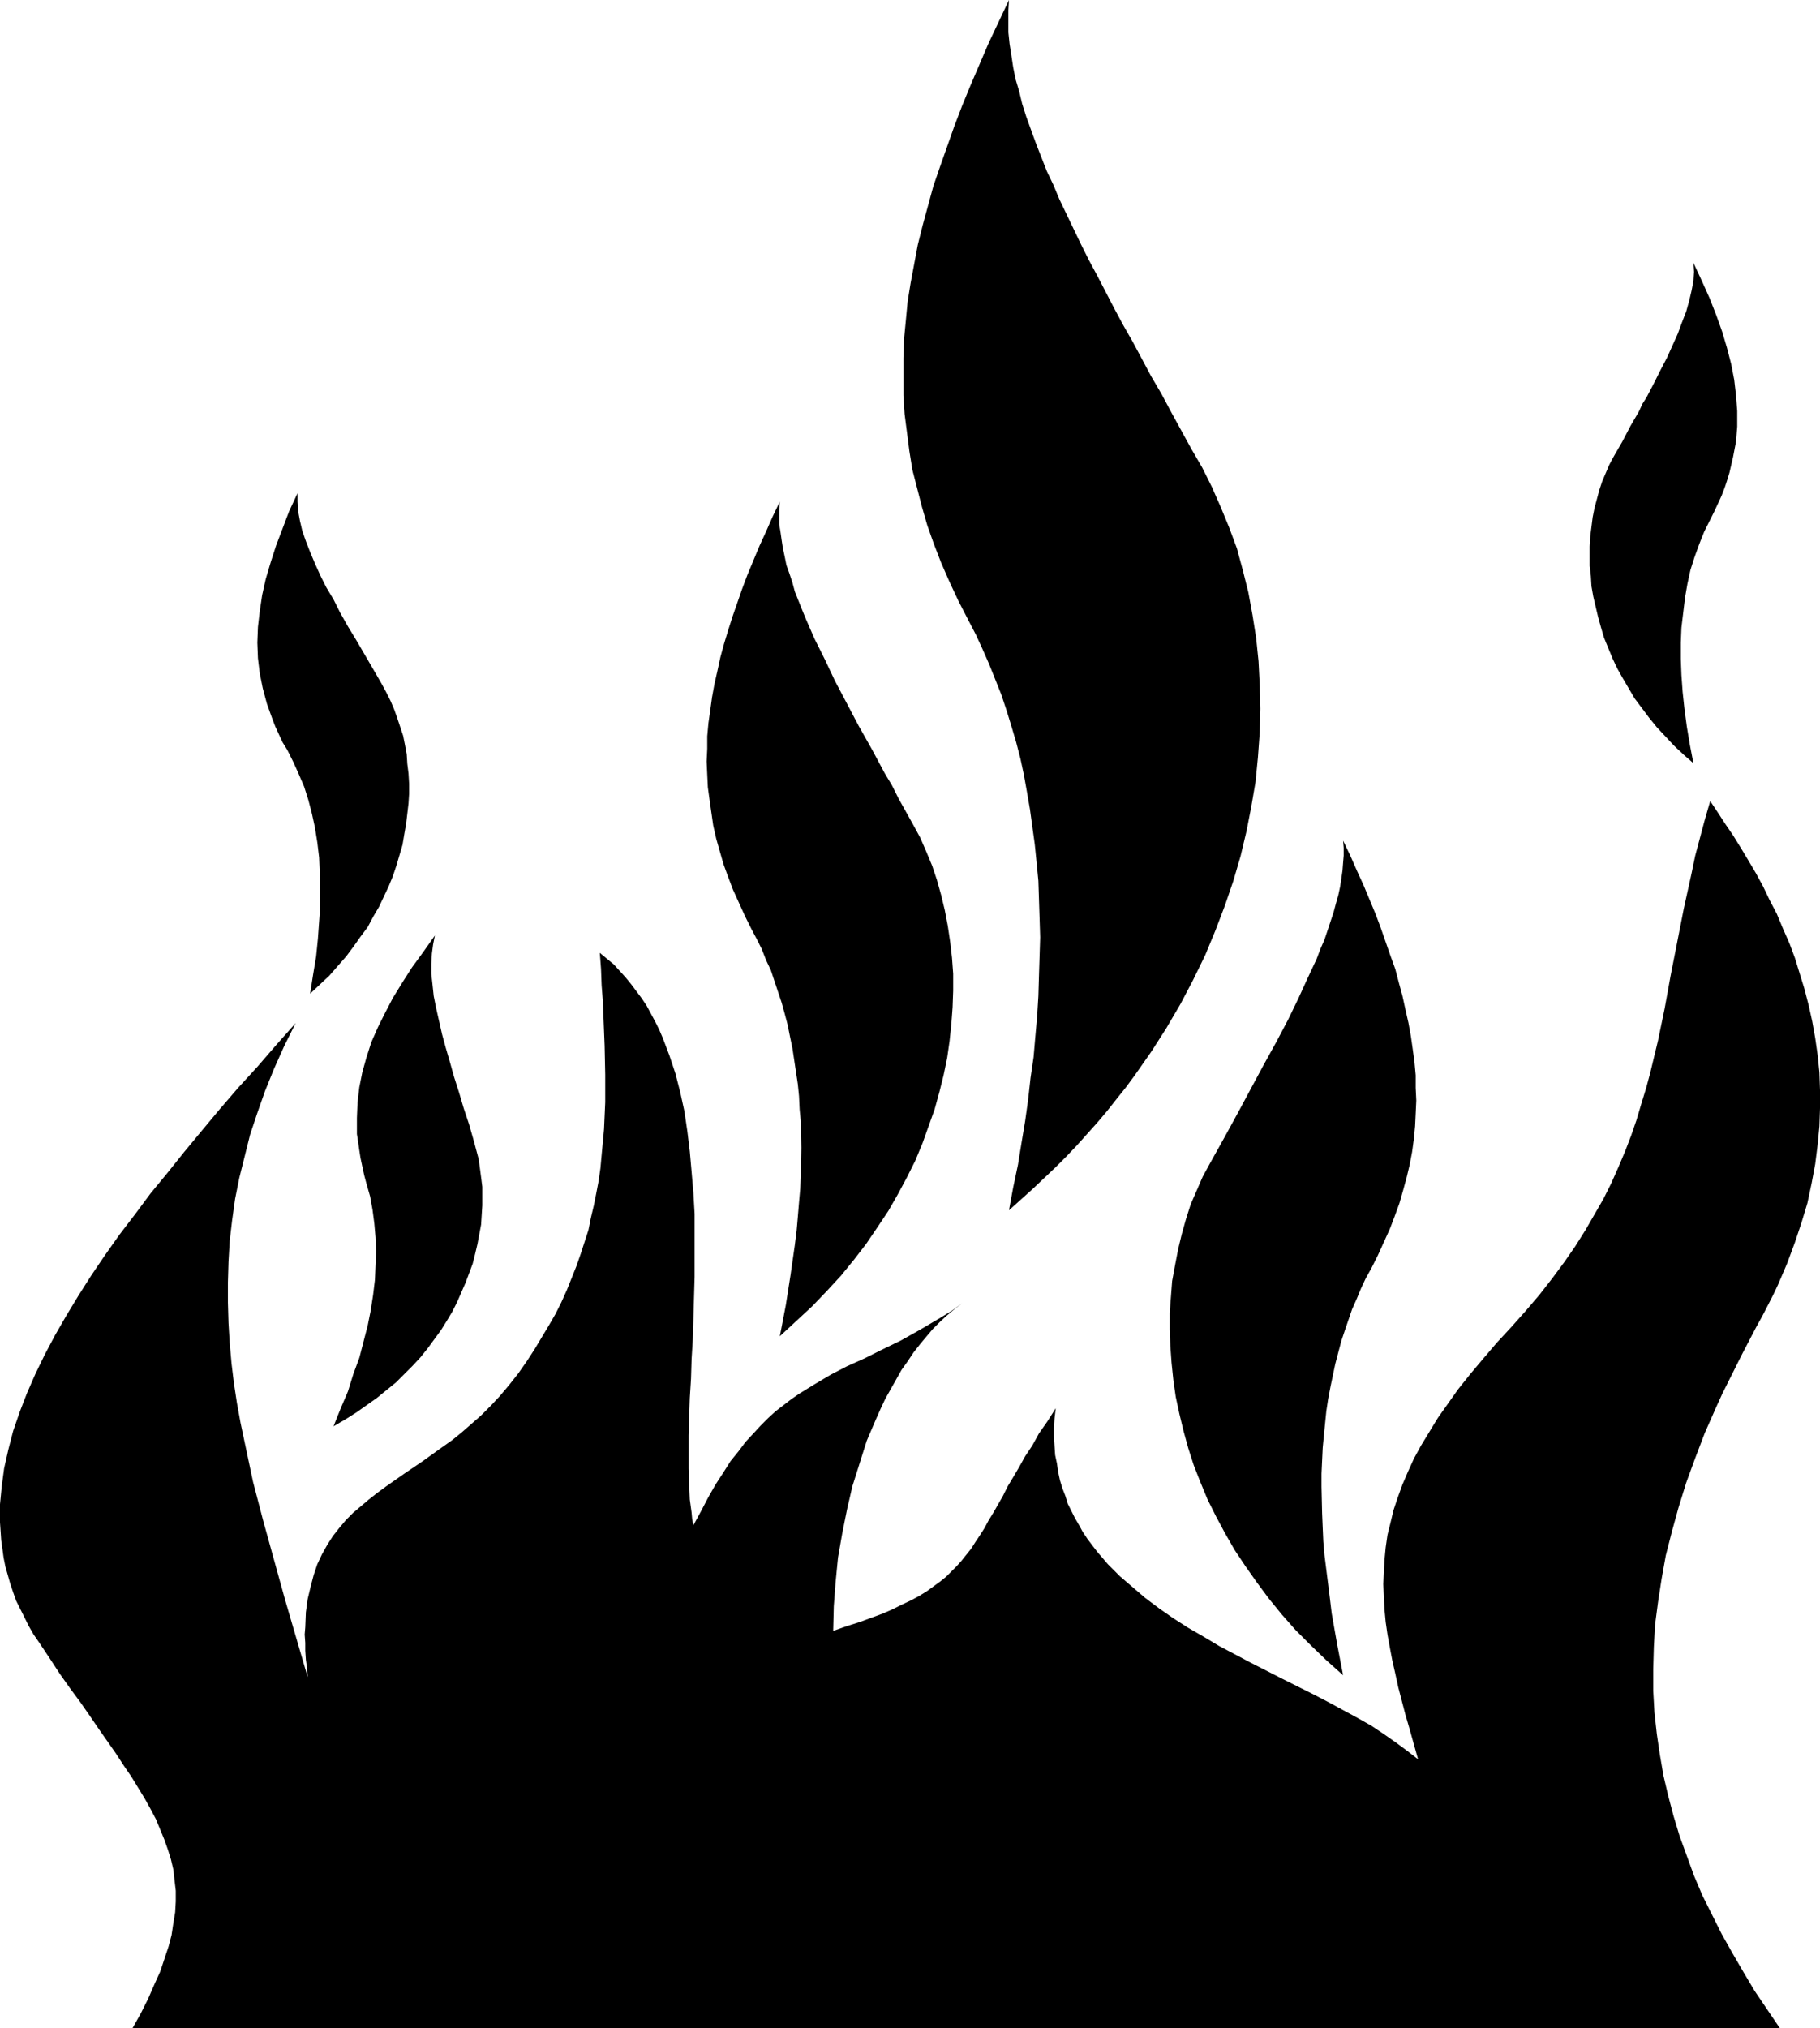
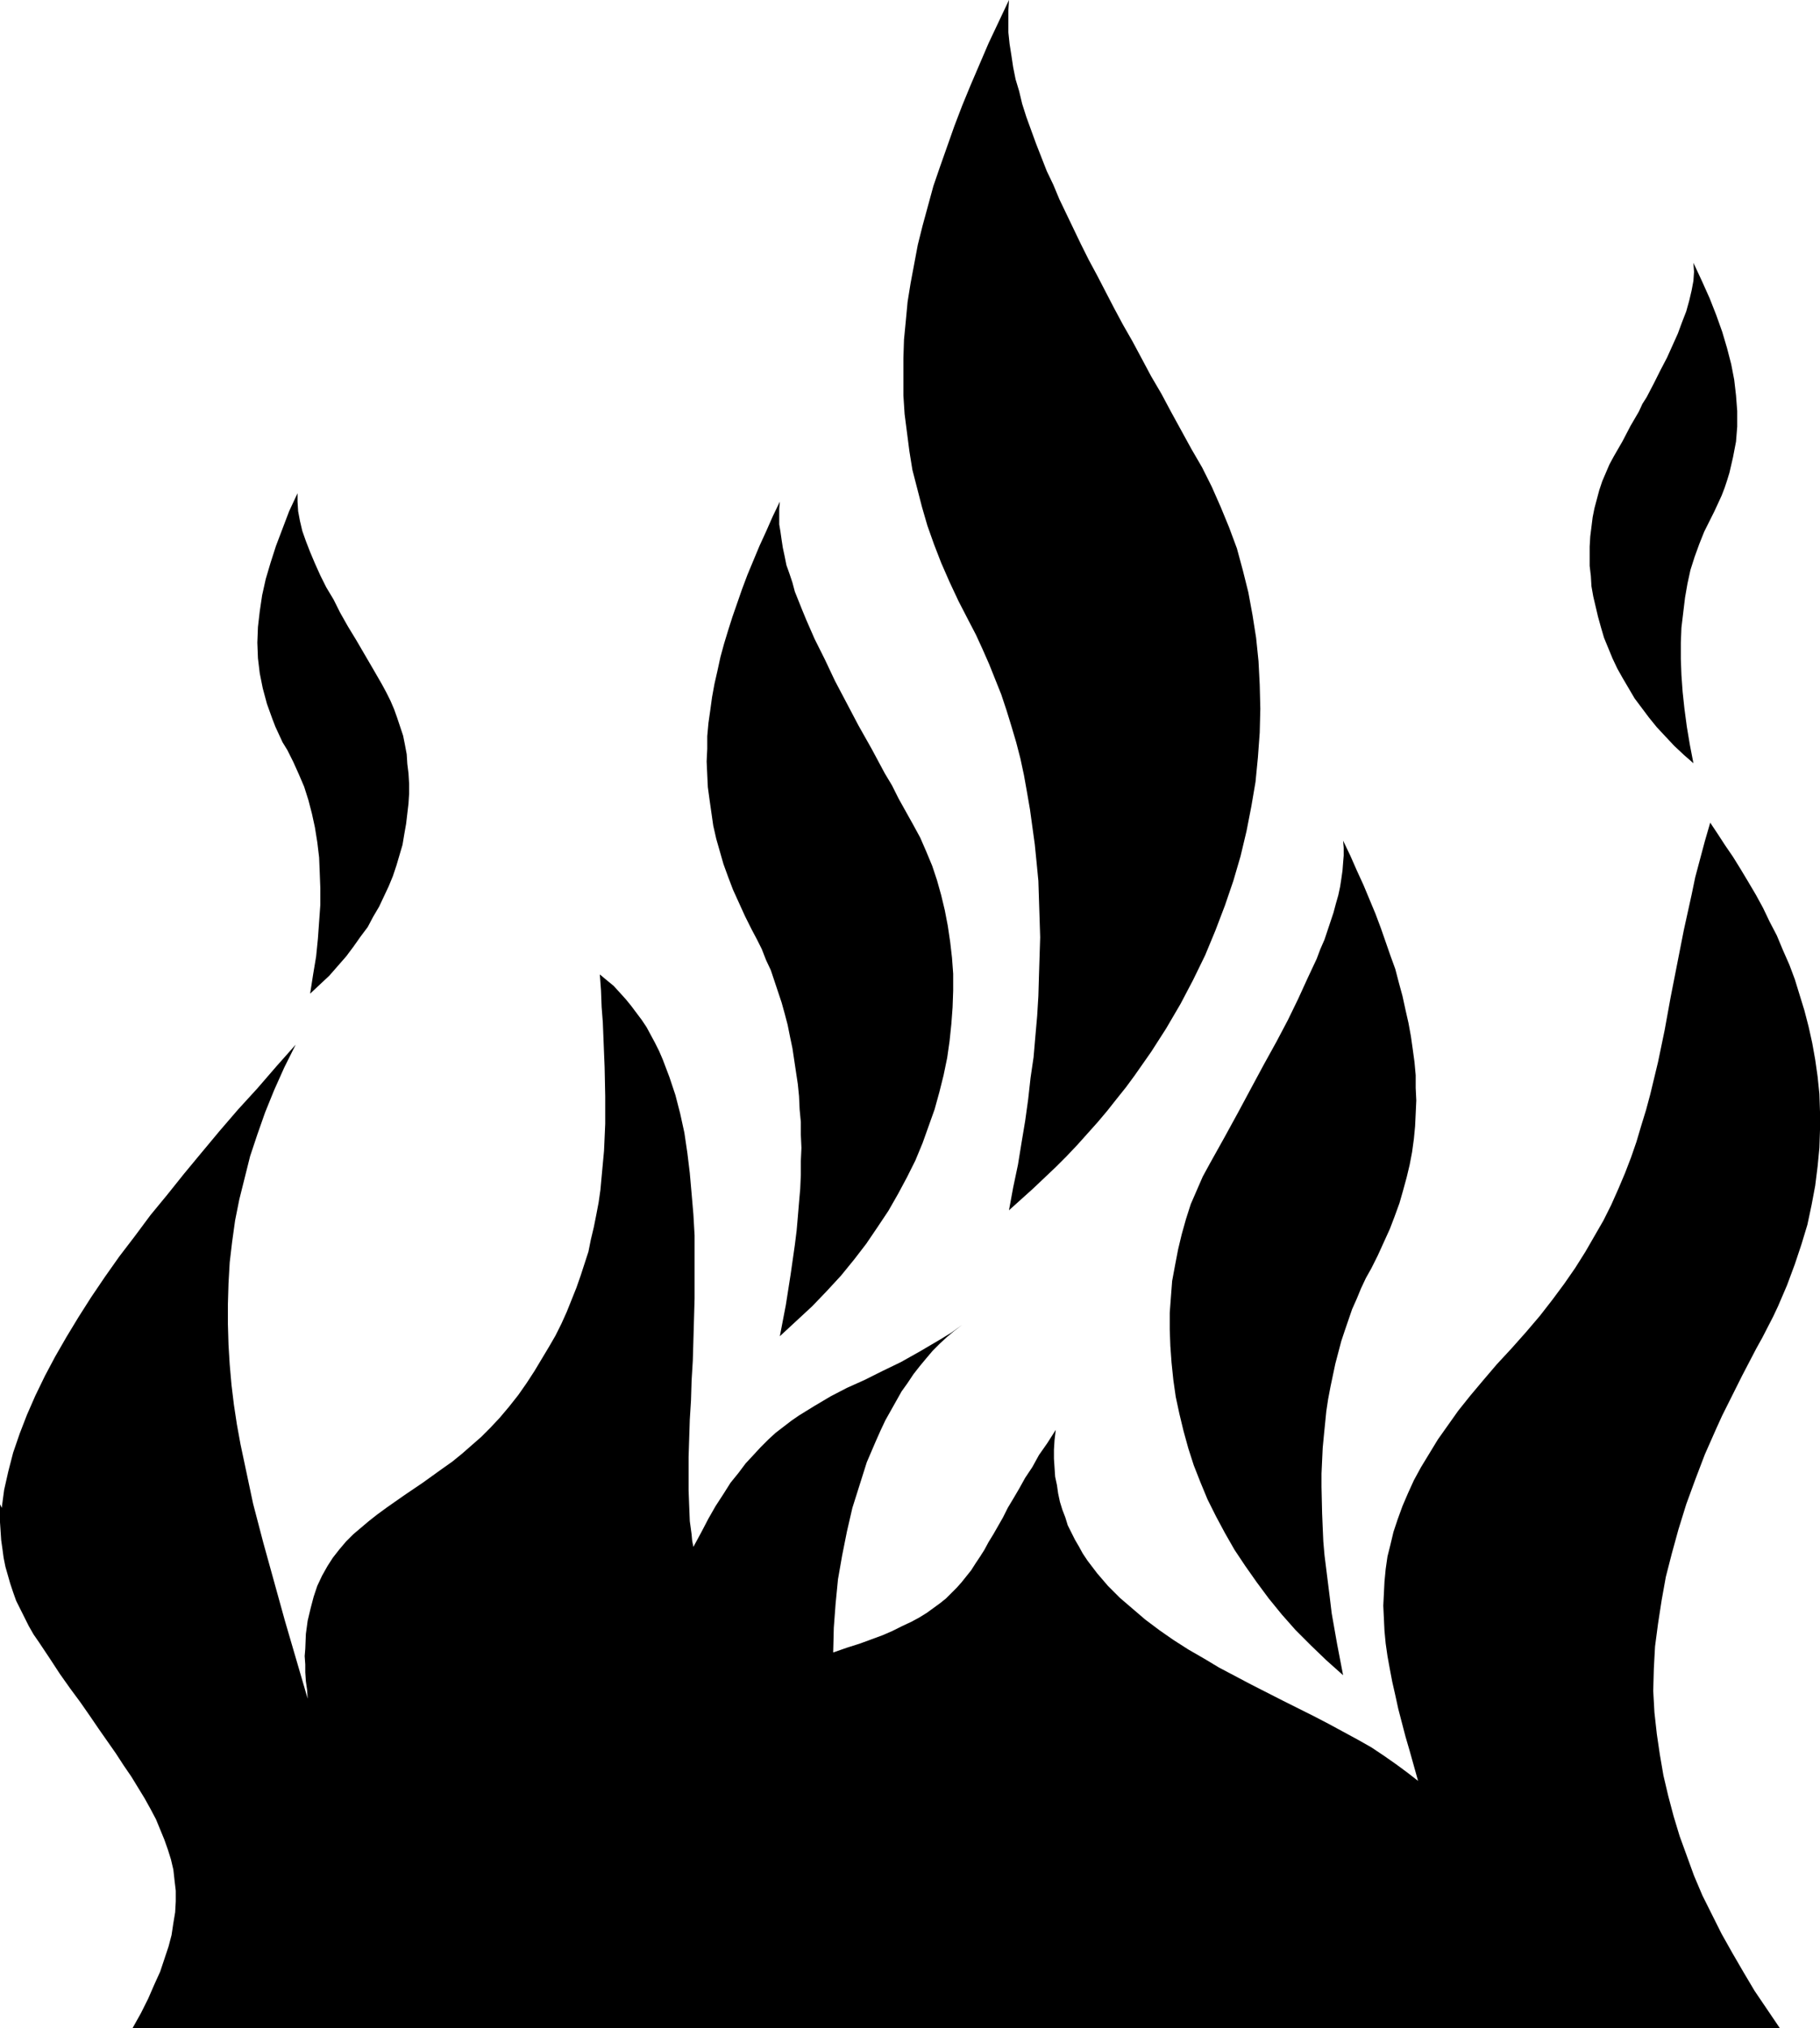
<svg xmlns="http://www.w3.org/2000/svg" xmlns:ns1="http://sodipodi.sourceforge.net/DTD/sodipodi-0.dtd" xmlns:ns2="http://www.inkscape.org/namespaces/inkscape" version="1.0" width="129.724mm" height="144.519mm" id="svg7" ns1:docname="Fire 04.wmf">
  <ns1:namedview id="namedview7" pagecolor="#ffffff" bordercolor="#000000" borderopacity="0.25" ns2:showpageshadow="2" ns2:pageopacity="0.0" ns2:pagecheckerboard="0" ns2:deskcolor="#d1d1d1" ns2:document-units="mm" />
  <defs id="defs1">
    <pattern id="WMFhbasepattern" patternUnits="userSpaceOnUse" width="6" height="6" x="0" y="0" />
  </defs>
  <path style="fill:#000000;fill-opacity:1;fill-rule:evenodd;stroke:none" d="m 271.811,0 -2.747,5.818 -2.747,5.818 -2.424,5.656 -2.424,5.656 -2.262,5.494 -2.101,5.494 -1.939,5.494 -1.939,5.494 -1.778,5.171 -1.454,5.333 -1.454,5.333 -1.293,5.171 -0.97,5.171 -0.97,5.171 -0.808,5.01 -0.485,5.171 -0.485,5.01 -0.162,5.01 v 5.01 5.01 l 0.323,5.01 0.646,5.01 0.646,5.01 0.808,5.01 1.293,5.01 1.293,5.01 1.454,5.01 1.778,5.01 1.939,5.01 2.262,5.171 2.424,5.171 2.586,5.01 2.101,4.04 1.778,3.878 1.778,4.04 1.616,4.04 1.616,4.04 1.454,4.363 1.293,4.202 1.293,4.363 1.131,4.363 0.97,4.525 0.808,4.525 0.808,4.686 0.646,4.686 0.646,4.686 0.485,4.848 0.485,5.01 0.162,5.01 0.162,5.01 0.162,5.171 -0.162,5.171 -0.162,5.171 -0.162,5.494 -0.323,5.333 -0.485,5.494 -0.485,5.656 -0.808,5.494 -0.646,5.818 -0.808,5.818 -0.97,5.818 -0.97,5.979 -1.293,6.141 -1.131,6.141 3.232,-2.909 3.232,-2.909 3.07,-2.909 3.07,-2.909 2.909,-2.909 2.909,-3.07 2.747,-3.07 2.747,-3.07 2.586,-3.07 2.424,-3.07 2.586,-3.232 2.262,-3.07 4.525,-6.464 4.04,-6.302 3.878,-6.626 3.394,-6.464 3.232,-6.626 2.747,-6.626 2.586,-6.787 2.262,-6.626 1.939,-6.626 1.616,-6.787 1.293,-6.626 1.131,-6.626 0.646,-6.626 0.485,-6.626 0.162,-6.464 -0.162,-6.464 -0.323,-6.302 -0.646,-6.302 -0.97,-6.141 -1.131,-6.141 -1.454,-5.818 -1.616,-5.979 -2.101,-5.656 -2.262,-5.494 -2.424,-5.494 -2.586,-5.171 -2.909,-5.01 -2.747,-5.01 -2.747,-5.01 -2.586,-4.848 -2.747,-4.686 -2.586,-4.848 -2.424,-4.525 -2.586,-4.525 -2.424,-4.525 -2.262,-4.363 -2.262,-4.363 -2.262,-4.202 -2.101,-4.202 -1.939,-4.04 -1.939,-4.04 -1.939,-4.04 -1.616,-3.878 -1.778,-3.717 -1.454,-3.717 -1.454,-3.717 -1.293,-3.555 -1.293,-3.555 -1.131,-3.555 -0.808,-3.394 -0.97,-3.232 -0.646,-3.232 -0.485,-3.232 -0.485,-3.07 -0.323,-3.07 V 5.818 2.747 Z" id="path1" />
  <path style="fill:#000000;fill-opacity:1;fill-rule:evenodd;stroke:none" d="m 210.08,135.099 -1.939,4.04 -1.778,4.04 -1.778,3.878 -1.616,3.878 -1.616,3.878 -1.454,3.878 -1.293,3.717 -1.293,3.717 -1.131,3.555 -1.131,3.717 -0.97,3.555 -0.808,3.717 -0.808,3.555 -0.646,3.555 -0.485,3.555 -0.485,3.394 -0.323,3.555 v 3.394 l -0.162,3.394 0.162,3.555 0.162,3.394 0.485,3.555 0.485,3.394 0.485,3.394 0.808,3.555 0.97,3.394 0.97,3.394 1.293,3.555 1.293,3.394 1.616,3.555 1.616,3.555 1.778,3.555 1.454,2.747 1.293,2.586 1.131,2.909 1.293,2.747 0.97,2.909 0.97,2.909 0.97,2.909 0.808,2.909 0.808,3.07 0.646,3.232 0.646,3.07 0.485,3.232 0.485,3.232 0.485,3.232 0.323,3.232 0.162,3.555 0.323,3.394 v 3.394 l 0.162,3.555 -0.162,3.555 v 3.717 l -0.162,3.717 -0.323,3.717 -0.323,3.878 -0.323,3.717 -0.485,3.878 -1.131,7.918 -1.293,8.242 -1.616,8.403 4.363,-4.04 4.363,-4.04 3.878,-4.04 3.878,-4.202 3.555,-4.363 3.232,-4.202 3.07,-4.525 2.909,-4.363 2.586,-4.525 2.424,-4.525 2.262,-4.525 1.939,-4.686 1.616,-4.525 1.616,-4.525 1.293,-4.686 1.131,-4.525 0.97,-4.686 0.646,-4.525 0.485,-4.686 0.323,-4.363 0.162,-4.525 v -4.525 l -0.323,-4.363 -0.485,-4.202 -0.646,-4.363 -0.808,-4.202 -0.97,-4.04 -1.131,-4.04 -1.293,-3.878 -1.616,-3.878 -1.616,-3.717 -1.939,-3.555 -3.878,-6.949 -1.778,-3.555 -1.939,-3.232 -3.555,-6.626 -3.555,-6.302 -3.232,-6.141 -3.07,-5.818 -2.747,-5.818 -2.747,-5.494 -2.262,-5.171 -1.131,-2.747 -0.97,-2.424 -0.97,-2.424 -0.646,-2.424 -0.808,-2.424 -0.808,-2.262 -0.485,-2.424 -0.485,-2.262 -0.323,-2.101 -0.323,-2.262 -0.323,-1.939 v -2.101 -2.101 z" id="path2" />
  <path style="fill:#000000;fill-opacity:1;fill-rule:evenodd;stroke:none" d="m 361.822,226.404 1.939,4.04 1.778,4.04 1.778,3.878 1.616,3.878 1.616,3.878 1.454,3.878 1.293,3.717 1.293,3.717 1.293,3.555 0.97,3.717 0.97,3.555 0.808,3.717 0.808,3.555 0.646,3.555 0.485,3.394 0.485,3.555 0.323,3.555 v 3.394 l 0.162,3.394 -0.162,3.555 -0.162,3.394 -0.323,3.394 -0.485,3.555 -0.646,3.394 -0.808,3.394 -0.97,3.555 -0.97,3.394 -1.293,3.555 -1.293,3.394 -1.616,3.555 -1.616,3.555 -1.778,3.555 -1.454,2.586 -1.293,2.747 -1.131,2.747 -1.293,2.909 -1.939,5.656 -0.97,2.909 -0.808,3.07 -0.808,3.07 -0.646,3.07 -0.646,3.07 -0.646,3.394 -0.485,3.232 -0.323,3.232 -0.323,3.232 -0.323,3.394 -0.162,3.394 -0.162,3.555 v 3.555 l 0.162,7.11 0.162,3.878 0.162,3.717 0.323,3.717 0.485,3.878 0.97,7.757 0.485,4.04 1.454,8.242 1.616,8.403 -4.525,-4.04 -4.202,-4.04 -4.04,-4.04 -3.717,-4.202 -3.555,-4.363 -3.232,-4.363 -3.07,-4.363 -2.909,-4.363 -2.586,-4.525 -2.424,-4.525 -2.262,-4.525 -1.939,-4.686 -1.778,-4.525 -1.454,-4.525 -1.293,-4.686 -1.131,-4.686 -0.97,-4.525 -0.646,-4.525 -0.485,-4.686 -0.323,-4.525 -0.162,-4.363 v -4.525 l 0.323,-4.363 0.323,-4.202 0.808,-4.363 0.808,-4.202 0.97,-4.04 1.131,-4.04 1.293,-4.04 1.616,-3.717 1.616,-3.717 1.939,-3.555 3.878,-6.949 3.717,-6.787 3.555,-6.626 3.394,-6.302 3.394,-6.141 3.07,-5.818 2.747,-5.656 2.586,-5.656 2.424,-5.171 0.97,-2.586 1.131,-2.586 0.808,-2.424 0.808,-2.424 0.808,-2.424 0.646,-2.424 0.646,-2.262 0.485,-2.262 0.323,-2.101 0.323,-2.262 0.162,-2.101 0.162,-1.939 v -2.101 z" id="path3" />
-   <path style="fill:#000000;fill-opacity:1;fill-rule:evenodd;stroke:none" d="m 35.714,546.215 h 443.753 l -3.394,-5.01 -3.394,-5.01 -3.07,-5.171 -2.909,-5.01 -2.909,-5.171 -2.586,-5.171 -2.586,-5.171 -2.262,-5.333 -1.939,-5.333 -1.939,-5.333 -1.616,-5.333 -1.454,-5.494 -1.293,-5.494 -0.97,-5.656 -0.808,-5.494 -0.646,-5.818 -0.323,-5.818 v -5.818 l 0.162,-5.979 0.323,-5.979 0.808,-6.141 0.97,-6.302 1.131,-6.302 1.616,-6.302 1.778,-6.464 2.101,-6.787 2.424,-6.626 2.586,-6.787 3.07,-6.949 1.616,-3.555 1.778,-3.555 1.778,-3.555 1.778,-3.555 1.939,-3.717 1.939,-3.717 1.616,-2.909 2.909,-5.656 1.293,-2.747 2.424,-5.656 2.101,-5.656 1.778,-5.333 1.616,-5.333 1.131,-5.333 0.97,-5.171 0.646,-5.171 0.485,-5.01 0.162,-4.848 v -4.848 l -0.162,-4.848 -0.485,-4.686 -0.646,-4.525 -0.808,-4.525 -0.97,-4.363 -1.131,-4.363 -1.293,-4.202 -1.293,-4.202 -1.454,-3.878 -1.778,-4.04 -1.616,-3.878 -1.939,-3.717 -1.778,-3.717 -1.939,-3.555 -2.101,-3.555 -1.939,-3.232 -2.101,-3.394 -2.101,-3.07 -2.101,-3.232 -1.939,-2.909 -1.454,5.01 -1.293,4.848 -1.293,4.848 -0.97,4.686 -2.101,9.535 -1.778,9.05 -1.778,9.05 -1.616,8.888 -1.778,8.565 -2.101,8.726 -1.131,4.202 -1.293,4.202 -1.293,4.363 -1.454,4.202 -1.616,4.202 -1.778,4.202 -1.939,4.363 -2.101,4.202 -2.424,4.202 -2.424,4.202 -2.747,4.363 -2.909,4.202 -3.232,4.363 -3.394,4.363 -3.717,4.363 -3.878,4.363 -4.04,4.363 -3.717,4.363 -3.394,4.04 -3.232,4.04 -2.747,3.878 -2.747,3.878 -2.262,3.717 -2.262,3.717 -1.939,3.555 -1.616,3.555 -1.454,3.394 -1.293,3.555 -1.131,3.394 -0.808,3.394 -0.808,3.232 -0.485,3.394 -0.323,3.394 -0.162,3.232 -0.162,3.232 0.162,3.394 0.162,3.394 0.323,3.394 0.485,3.394 0.646,3.555 0.646,3.394 0.808,3.555 0.808,3.717 0.97,3.717 0.97,3.717 1.131,3.878 1.131,4.04 1.131,4.04 -2.909,-2.262 -3.07,-2.262 -3.232,-2.262 -3.394,-2.262 -3.717,-2.101 -3.878,-2.101 -3.878,-2.101 -4.04,-2.101 -8.403,-4.202 -8.565,-4.363 -8.565,-4.525 -4.04,-2.424 -4.202,-2.424 -4.04,-2.586 -3.717,-2.586 -3.878,-2.909 -3.394,-2.909 -3.394,-2.909 -3.232,-3.232 -2.909,-3.394 -2.586,-3.394 -1.293,-1.939 -0.97,-1.778 -1.131,-1.939 -0.97,-1.939 -0.97,-1.939 -0.646,-2.101 -0.808,-2.101 -0.646,-2.101 -0.485,-2.262 -0.323,-2.262 -0.485,-2.262 -0.162,-2.424 -0.162,-2.424 v -2.424 l 0.162,-2.586 0.323,-2.747 -2.262,3.555 -2.262,3.232 -1.778,3.232 -1.939,2.909 -1.616,2.909 -1.616,2.747 -1.454,2.424 -1.293,2.586 -1.293,2.262 -1.293,2.262 -1.293,2.101 -1.131,2.101 -1.131,1.778 -1.293,1.939 -1.131,1.778 -1.293,1.616 -1.293,1.616 -1.293,1.454 -1.454,1.454 -1.454,1.454 -1.616,1.293 -1.778,1.293 -1.778,1.293 -2.101,1.293 -2.101,1.131 -2.424,1.131 -2.586,1.293 -2.586,1.131 -3.07,1.131 -3.07,1.131 -3.555,1.131 -3.717,1.293 0.162,-6.626 0.485,-6.464 0.646,-6.626 1.131,-6.464 1.293,-6.464 1.454,-6.302 1.939,-6.141 1.939,-6.141 2.424,-5.656 1.293,-2.909 1.293,-2.747 1.454,-2.586 1.454,-2.586 1.454,-2.586 1.616,-2.262 1.616,-2.424 1.778,-2.262 1.616,-1.939 1.778,-2.101 1.939,-1.939 1.939,-1.778 1.939,-1.616 2.101,-1.616 -2.909,2.101 -2.909,1.778 -2.747,1.616 -2.747,1.616 -2.586,1.454 -2.586,1.454 -5.01,2.424 -4.848,2.424 -4.686,2.101 -4.363,2.262 -4.363,2.586 -4.202,2.586 -2.101,1.454 -2.101,1.616 -2.101,1.616 -1.939,1.778 -2.101,2.101 -1.939,2.101 -2.101,2.262 -1.939,2.586 -2.101,2.586 -1.939,3.07 -2.101,3.232 -1.939,3.394 -1.939,3.717 -2.101,3.878 -0.323,-1.616 -0.162,-1.778 -0.485,-3.555 -0.162,-4.04 -0.162,-4.202 v -4.525 -4.525 l 0.162,-5.01 0.162,-5.01 0.323,-5.171 0.162,-5.333 0.323,-5.333 0.162,-5.494 0.323,-11.312 v -11.312 -5.656 l -0.323,-5.656 -0.485,-5.656 -0.485,-5.494 -0.646,-5.333 -0.808,-5.494 -1.131,-5.171 -1.293,-5.01 -1.616,-4.848 -1.778,-4.686 -0.97,-2.262 -1.131,-2.262 -1.131,-2.101 -1.131,-2.101 -1.293,-1.939 -1.454,-1.939 -1.454,-1.939 -1.454,-1.778 -1.616,-1.778 -1.616,-1.778 -1.778,-1.454 -1.939,-1.616 0.323,4.363 0.162,4.363 0.323,4.202 0.162,4.04 0.162,4.04 0.162,4.04 0.162,7.757 v 7.434 l -0.323,7.272 -0.646,6.949 -0.323,3.555 -0.485,3.394 -0.646,3.394 -0.646,3.232 -0.808,3.394 -0.646,3.232 -2.101,6.464 -1.131,3.232 -1.293,3.232 -1.293,3.232 -1.454,3.232 -1.616,3.232 -1.778,3.07 -1.939,3.232 -1.939,3.232 -2.101,3.232 -2.262,3.232 -2.424,3.07 -2.586,3.07 -2.424,2.586 -2.586,2.586 -2.586,2.262 -2.586,2.262 -2.586,2.101 -2.747,1.939 -5.171,3.717 -5.01,3.394 -4.848,3.394 -2.424,1.778 -2.262,1.778 -2.101,1.778 -2.101,1.778 -1.939,1.939 -1.778,2.101 -1.778,2.262 -1.454,2.262 -1.454,2.586 -1.293,2.747 -0.97,2.909 -0.808,3.07 -0.808,3.394 -0.485,3.555 -0.162,4.04 -0.162,1.939 0.162,2.262 v 2.101 l 0.162,2.424 0.323,2.262 0.162,2.424 -3.07,-10.504 -3.07,-10.504 -2.909,-10.504 -2.909,-10.504 -2.747,-10.504 -1.131,-5.333 -1.131,-5.333 -1.131,-5.333 -0.97,-5.333 -0.808,-5.333 -0.646,-5.333 -0.485,-5.494 -0.323,-5.333 -0.162,-5.494 v -5.494 l 0.162,-5.494 0.323,-5.656 0.646,-5.494 0.808,-5.818 1.131,-5.656 1.454,-5.818 1.454,-5.818 1.939,-5.818 2.101,-5.979 2.424,-5.979 2.747,-6.141 3.07,-6.141 -5.171,5.818 -5.171,5.979 -5.171,5.656 -5.01,5.818 -4.848,5.818 -4.686,5.656 -4.525,5.656 -4.525,5.494 -4.202,5.656 -4.202,5.494 -3.878,5.494 -3.717,5.494 -3.394,5.333 -3.232,5.333 -3.07,5.333 -2.747,5.171 -2.586,5.333 -2.262,5.171 -1.939,5.01 -1.778,5.171 -1.293,5.01 -1.131,5.01 -0.646,4.848 L 0,405.136 v 2.424 2.424 l 0.162,2.424 0.162,2.424 0.323,2.262 0.323,2.424 0.485,2.424 0.646,2.262 0.646,2.262 0.808,2.424 0.808,2.262 1.131,2.262 1.131,2.262 1.131,2.262 1.293,2.262 1.454,2.101 2.909,4.363 2.747,4.202 2.747,3.878 2.747,3.717 2.586,3.717 2.424,3.555 2.262,3.232 2.262,3.232 2.101,3.232 2.101,3.07 1.778,2.909 1.778,2.909 1.616,2.909 1.454,2.747 1.131,2.747 1.131,2.747 0.97,2.747 0.808,2.586 0.646,2.747 0.323,2.909 0.323,2.747 v 2.909 l -0.162,2.909 -0.485,2.909 -0.485,3.232 -0.808,3.07 -1.131,3.394 -1.131,3.394 -1.616,3.555 -1.616,3.717 -1.939,3.878 z" id="path4" />
-   <path style="fill:#000000;fill-opacity:1;fill-rule:evenodd;stroke:none" d="m 117.16,251.937 -3.07,4.363 -3.07,4.202 -2.586,4.04 -2.586,4.202 -2.101,4.04 -1.939,3.878 -1.778,4.04 -1.293,4.04 -1.131,4.04 -0.808,4.04 -0.485,4.202 -0.162,4.04 v 2.262 2.101 l 0.323,2.101 0.323,2.262 0.323,2.101 0.485,2.262 0.485,2.262 0.646,2.424 0.97,3.394 0.646,3.555 0.485,3.717 0.323,3.717 0.162,3.717 -0.162,3.878 -0.162,3.878 -0.485,4.04 -0.646,4.202 -0.808,4.04 -1.131,4.363 -1.131,4.363 -1.616,4.363 -1.454,4.686 -1.939,4.525 -1.939,4.848 3.07,-1.778 3.07,-1.939 2.747,-1.939 2.747,-1.939 2.586,-2.101 2.586,-2.101 2.262,-2.262 2.262,-2.262 2.101,-2.262 1.939,-2.424 1.778,-2.424 1.778,-2.424 1.616,-2.586 1.454,-2.424 1.293,-2.586 1.131,-2.586 1.131,-2.586 0.97,-2.586 0.97,-2.586 0.646,-2.586 0.646,-2.747 0.485,-2.586 0.485,-2.586 0.162,-2.586 0.162,-2.586 v -2.586 -2.424 l -0.323,-2.586 -0.323,-2.424 -0.323,-2.424 -0.646,-2.424 -0.646,-2.424 -1.293,-4.525 -1.454,-4.363 -1.293,-4.363 -1.293,-4.04 -1.131,-4.04 -1.131,-3.878 -0.97,-3.555 -0.808,-3.555 -0.808,-3.555 -0.646,-3.232 -0.323,-3.07 -0.323,-2.909 v -2.747 l 0.162,-2.747 0.323,-2.424 z" id="path5" />
+   <path style="fill:#000000;fill-opacity:1;fill-rule:evenodd;stroke:none" d="m 35.714,546.215 h 443.753 l -3.394,-5.01 -3.394,-5.01 -3.07,-5.171 -2.909,-5.01 -2.909,-5.171 -2.586,-5.171 -2.586,-5.171 -2.262,-5.333 -1.939,-5.333 -1.939,-5.333 -1.616,-5.333 -1.454,-5.494 -1.293,-5.494 -0.97,-5.656 -0.808,-5.494 -0.646,-5.818 -0.323,-5.818 l 0.162,-5.979 0.323,-5.979 0.808,-6.141 0.97,-6.302 1.131,-6.302 1.616,-6.302 1.778,-6.464 2.101,-6.787 2.424,-6.626 2.586,-6.787 3.07,-6.949 1.616,-3.555 1.778,-3.555 1.778,-3.555 1.778,-3.555 1.939,-3.717 1.939,-3.717 1.616,-2.909 2.909,-5.656 1.293,-2.747 2.424,-5.656 2.101,-5.656 1.778,-5.333 1.616,-5.333 1.131,-5.333 0.97,-5.171 0.646,-5.171 0.485,-5.01 0.162,-4.848 v -4.848 l -0.162,-4.848 -0.485,-4.686 -0.646,-4.525 -0.808,-4.525 -0.97,-4.363 -1.131,-4.363 -1.293,-4.202 -1.293,-4.202 -1.454,-3.878 -1.778,-4.04 -1.616,-3.878 -1.939,-3.717 -1.778,-3.717 -1.939,-3.555 -2.101,-3.555 -1.939,-3.232 -2.101,-3.394 -2.101,-3.07 -2.101,-3.232 -1.939,-2.909 -1.454,5.01 -1.293,4.848 -1.293,4.848 -0.97,4.686 -2.101,9.535 -1.778,9.05 -1.778,9.05 -1.616,8.888 -1.778,8.565 -2.101,8.726 -1.131,4.202 -1.293,4.202 -1.293,4.363 -1.454,4.202 -1.616,4.202 -1.778,4.202 -1.939,4.363 -2.101,4.202 -2.424,4.202 -2.424,4.202 -2.747,4.363 -2.909,4.202 -3.232,4.363 -3.394,4.363 -3.717,4.363 -3.878,4.363 -4.04,4.363 -3.717,4.363 -3.394,4.04 -3.232,4.04 -2.747,3.878 -2.747,3.878 -2.262,3.717 -2.262,3.717 -1.939,3.555 -1.616,3.555 -1.454,3.394 -1.293,3.555 -1.131,3.394 -0.808,3.394 -0.808,3.232 -0.485,3.394 -0.323,3.394 -0.162,3.232 -0.162,3.232 0.162,3.394 0.162,3.394 0.323,3.394 0.485,3.394 0.646,3.555 0.646,3.394 0.808,3.555 0.808,3.717 0.97,3.717 0.97,3.717 1.131,3.878 1.131,4.04 1.131,4.04 -2.909,-2.262 -3.07,-2.262 -3.232,-2.262 -3.394,-2.262 -3.717,-2.101 -3.878,-2.101 -3.878,-2.101 -4.04,-2.101 -8.403,-4.202 -8.565,-4.363 -8.565,-4.525 -4.04,-2.424 -4.202,-2.424 -4.04,-2.586 -3.717,-2.586 -3.878,-2.909 -3.394,-2.909 -3.394,-2.909 -3.232,-3.232 -2.909,-3.394 -2.586,-3.394 -1.293,-1.939 -0.97,-1.778 -1.131,-1.939 -0.97,-1.939 -0.97,-1.939 -0.646,-2.101 -0.808,-2.101 -0.646,-2.101 -0.485,-2.262 -0.323,-2.262 -0.485,-2.262 -0.162,-2.424 -0.162,-2.424 v -2.424 l 0.162,-2.586 0.323,-2.747 -2.262,3.555 -2.262,3.232 -1.778,3.232 -1.939,2.909 -1.616,2.909 -1.616,2.747 -1.454,2.424 -1.293,2.586 -1.293,2.262 -1.293,2.262 -1.293,2.101 -1.131,2.101 -1.131,1.778 -1.293,1.939 -1.131,1.778 -1.293,1.616 -1.293,1.616 -1.293,1.454 -1.454,1.454 -1.454,1.454 -1.616,1.293 -1.778,1.293 -1.778,1.293 -2.101,1.293 -2.101,1.131 -2.424,1.131 -2.586,1.293 -2.586,1.131 -3.07,1.131 -3.07,1.131 -3.555,1.131 -3.717,1.293 0.162,-6.626 0.485,-6.464 0.646,-6.626 1.131,-6.464 1.293,-6.464 1.454,-6.302 1.939,-6.141 1.939,-6.141 2.424,-5.656 1.293,-2.909 1.293,-2.747 1.454,-2.586 1.454,-2.586 1.454,-2.586 1.616,-2.262 1.616,-2.424 1.778,-2.262 1.616,-1.939 1.778,-2.101 1.939,-1.939 1.939,-1.778 1.939,-1.616 2.101,-1.616 -2.909,2.101 -2.909,1.778 -2.747,1.616 -2.747,1.616 -2.586,1.454 -2.586,1.454 -5.01,2.424 -4.848,2.424 -4.686,2.101 -4.363,2.262 -4.363,2.586 -4.202,2.586 -2.101,1.454 -2.101,1.616 -2.101,1.616 -1.939,1.778 -2.101,2.101 -1.939,2.101 -2.101,2.262 -1.939,2.586 -2.101,2.586 -1.939,3.07 -2.101,3.232 -1.939,3.394 -1.939,3.717 -2.101,3.878 -0.323,-1.616 -0.162,-1.778 -0.485,-3.555 -0.162,-4.04 -0.162,-4.202 v -4.525 -4.525 l 0.162,-5.01 0.162,-5.01 0.323,-5.171 0.162,-5.333 0.323,-5.333 0.162,-5.494 0.323,-11.312 v -11.312 -5.656 l -0.323,-5.656 -0.485,-5.656 -0.485,-5.494 -0.646,-5.333 -0.808,-5.494 -1.131,-5.171 -1.293,-5.01 -1.616,-4.848 -1.778,-4.686 -0.97,-2.262 -1.131,-2.262 -1.131,-2.101 -1.131,-2.101 -1.293,-1.939 -1.454,-1.939 -1.454,-1.939 -1.454,-1.778 -1.616,-1.778 -1.616,-1.778 -1.778,-1.454 -1.939,-1.616 0.323,4.363 0.162,4.363 0.323,4.202 0.162,4.04 0.162,4.04 0.162,4.04 0.162,7.757 v 7.434 l -0.323,7.272 -0.646,6.949 -0.323,3.555 -0.485,3.394 -0.646,3.394 -0.646,3.232 -0.808,3.394 -0.646,3.232 -2.101,6.464 -1.131,3.232 -1.293,3.232 -1.293,3.232 -1.454,3.232 -1.616,3.232 -1.778,3.07 -1.939,3.232 -1.939,3.232 -2.101,3.232 -2.262,3.232 -2.424,3.07 -2.586,3.07 -2.424,2.586 -2.586,2.586 -2.586,2.262 -2.586,2.262 -2.586,2.101 -2.747,1.939 -5.171,3.717 -5.01,3.394 -4.848,3.394 -2.424,1.778 -2.262,1.778 -2.101,1.778 -2.101,1.778 -1.939,1.939 -1.778,2.101 -1.778,2.262 -1.454,2.262 -1.454,2.586 -1.293,2.747 -0.97,2.909 -0.808,3.07 -0.808,3.394 -0.485,3.555 -0.162,4.04 -0.162,1.939 0.162,2.262 v 2.101 l 0.162,2.424 0.323,2.262 0.162,2.424 -3.07,-10.504 -3.07,-10.504 -2.909,-10.504 -2.909,-10.504 -2.747,-10.504 -1.131,-5.333 -1.131,-5.333 -1.131,-5.333 -0.97,-5.333 -0.808,-5.333 -0.646,-5.333 -0.485,-5.494 -0.323,-5.333 -0.162,-5.494 v -5.494 l 0.162,-5.494 0.323,-5.656 0.646,-5.494 0.808,-5.818 1.131,-5.656 1.454,-5.818 1.454,-5.818 1.939,-5.818 2.101,-5.979 2.424,-5.979 2.747,-6.141 3.07,-6.141 -5.171,5.818 -5.171,5.979 -5.171,5.656 -5.01,5.818 -4.848,5.818 -4.686,5.656 -4.525,5.656 -4.525,5.494 -4.202,5.656 -4.202,5.494 -3.878,5.494 -3.717,5.494 -3.394,5.333 -3.232,5.333 -3.07,5.333 -2.747,5.171 -2.586,5.333 -2.262,5.171 -1.939,5.01 -1.778,5.171 -1.293,5.01 -1.131,5.01 -0.646,4.848 L 0,405.136 v 2.424 2.424 l 0.162,2.424 0.162,2.424 0.323,2.262 0.323,2.424 0.485,2.424 0.646,2.262 0.646,2.262 0.808,2.424 0.808,2.262 1.131,2.262 1.131,2.262 1.131,2.262 1.293,2.262 1.454,2.101 2.909,4.363 2.747,4.202 2.747,3.878 2.747,3.717 2.586,3.717 2.424,3.555 2.262,3.232 2.262,3.232 2.101,3.232 2.101,3.07 1.778,2.909 1.778,2.909 1.616,2.909 1.454,2.747 1.131,2.747 1.131,2.747 0.97,2.747 0.808,2.586 0.646,2.747 0.323,2.909 0.323,2.747 v 2.909 l -0.162,2.909 -0.485,2.909 -0.485,3.232 -0.808,3.07 -1.131,3.394 -1.131,3.394 -1.616,3.555 -1.616,3.717 -1.939,3.878 z" id="path4" />
  <path style="fill:#000000;fill-opacity:1;fill-rule:evenodd;stroke:none" d="m 456.196,70.782 2.262,4.848 2.101,4.686 1.778,4.525 1.616,4.525 1.293,4.363 1.131,4.363 0.808,4.202 0.485,4.202 0.323,4.202 v 4.202 l -0.323,4.04 -0.808,4.202 -0.97,4.202 -0.646,2.101 -0.646,1.939 -0.808,2.101 -0.97,2.101 -0.97,2.101 -1.131,2.262 -1.616,3.232 -1.293,3.232 -1.293,3.555 -1.131,3.555 -0.808,3.717 -0.646,3.717 -0.485,4.04 -0.485,4.04 -0.162,4.04 v 4.363 l 0.162,4.363 0.323,4.525 0.485,4.525 0.646,4.848 0.808,4.848 0.97,5.01 -2.586,-2.262 -2.586,-2.424 -2.424,-2.586 -2.262,-2.424 -2.101,-2.586 -1.939,-2.586 -1.939,-2.586 -1.616,-2.747 -1.616,-2.747 -1.454,-2.586 -1.293,-2.747 -1.131,-2.747 -1.131,-2.747 -0.808,-2.747 -0.808,-2.909 -0.646,-2.747 -0.646,-2.747 -0.485,-2.747 -0.162,-2.747 -0.323,-2.747 v -2.586 -2.586 l 0.162,-2.747 0.323,-2.586 0.323,-2.586 0.485,-2.424 0.646,-2.424 0.646,-2.424 0.808,-2.424 0.97,-2.262 0.97,-2.262 1.131,-2.101 2.424,-4.202 2.101,-4.04 2.262,-3.878 0.97,-2.101 1.131,-1.778 1.939,-3.717 1.778,-3.555 1.778,-3.394 1.454,-3.232 1.454,-3.232 1.131,-3.07 1.131,-2.909 0.808,-2.909 0.646,-2.747 0.485,-2.586 0.162,-2.424 z" id="path6" />
  <path style="fill:#000000;fill-opacity:1;fill-rule:evenodd;stroke:none" d="m 80.154,132.837 -2.262,4.848 -1.778,4.686 -1.778,4.686 -1.454,4.525 -1.293,4.363 -0.97,4.363 -0.646,4.363 -0.485,4.202 -0.162,4.202 0.162,4.202 0.485,4.04 0.808,4.04 1.131,4.202 1.454,4.04 0.808,2.101 0.97,2.101 0.97,2.101 1.293,2.101 1.616,3.232 1.454,3.232 1.454,3.394 1.131,3.555 0.97,3.717 0.808,3.717 0.646,4.04 0.485,4.04 0.162,4.04 0.162,4.202 v 4.525 l -0.323,4.525 -0.323,4.525 -0.485,4.848 -0.808,4.848 -0.808,5.171 2.586,-2.424 2.586,-2.424 2.262,-2.586 2.262,-2.586 1.939,-2.586 1.939,-2.747 1.939,-2.586 1.454,-2.747 1.616,-2.747 1.293,-2.747 1.293,-2.747 1.131,-2.747 0.97,-2.909 0.808,-2.747 0.808,-2.747 0.485,-2.909 0.485,-2.747 0.323,-2.747 0.323,-2.747 0.162,-2.586 v -2.747 l -0.162,-2.747 -0.323,-2.586 -0.162,-2.586 -0.485,-2.586 -0.485,-2.424 -0.808,-2.424 -0.808,-2.424 -0.808,-2.262 -0.97,-2.262 -1.131,-2.262 -1.131,-2.101 -2.424,-4.202 -2.262,-3.878 -2.262,-3.878 -2.262,-3.717 -2.101,-3.717 -1.778,-3.555 -1.939,-3.232 -1.616,-3.232 -1.454,-3.232 -1.293,-3.07 -1.131,-2.909 -0.97,-2.747 -0.646,-2.747 -0.485,-2.586 -0.162,-2.586 z" id="path7" />
</svg>